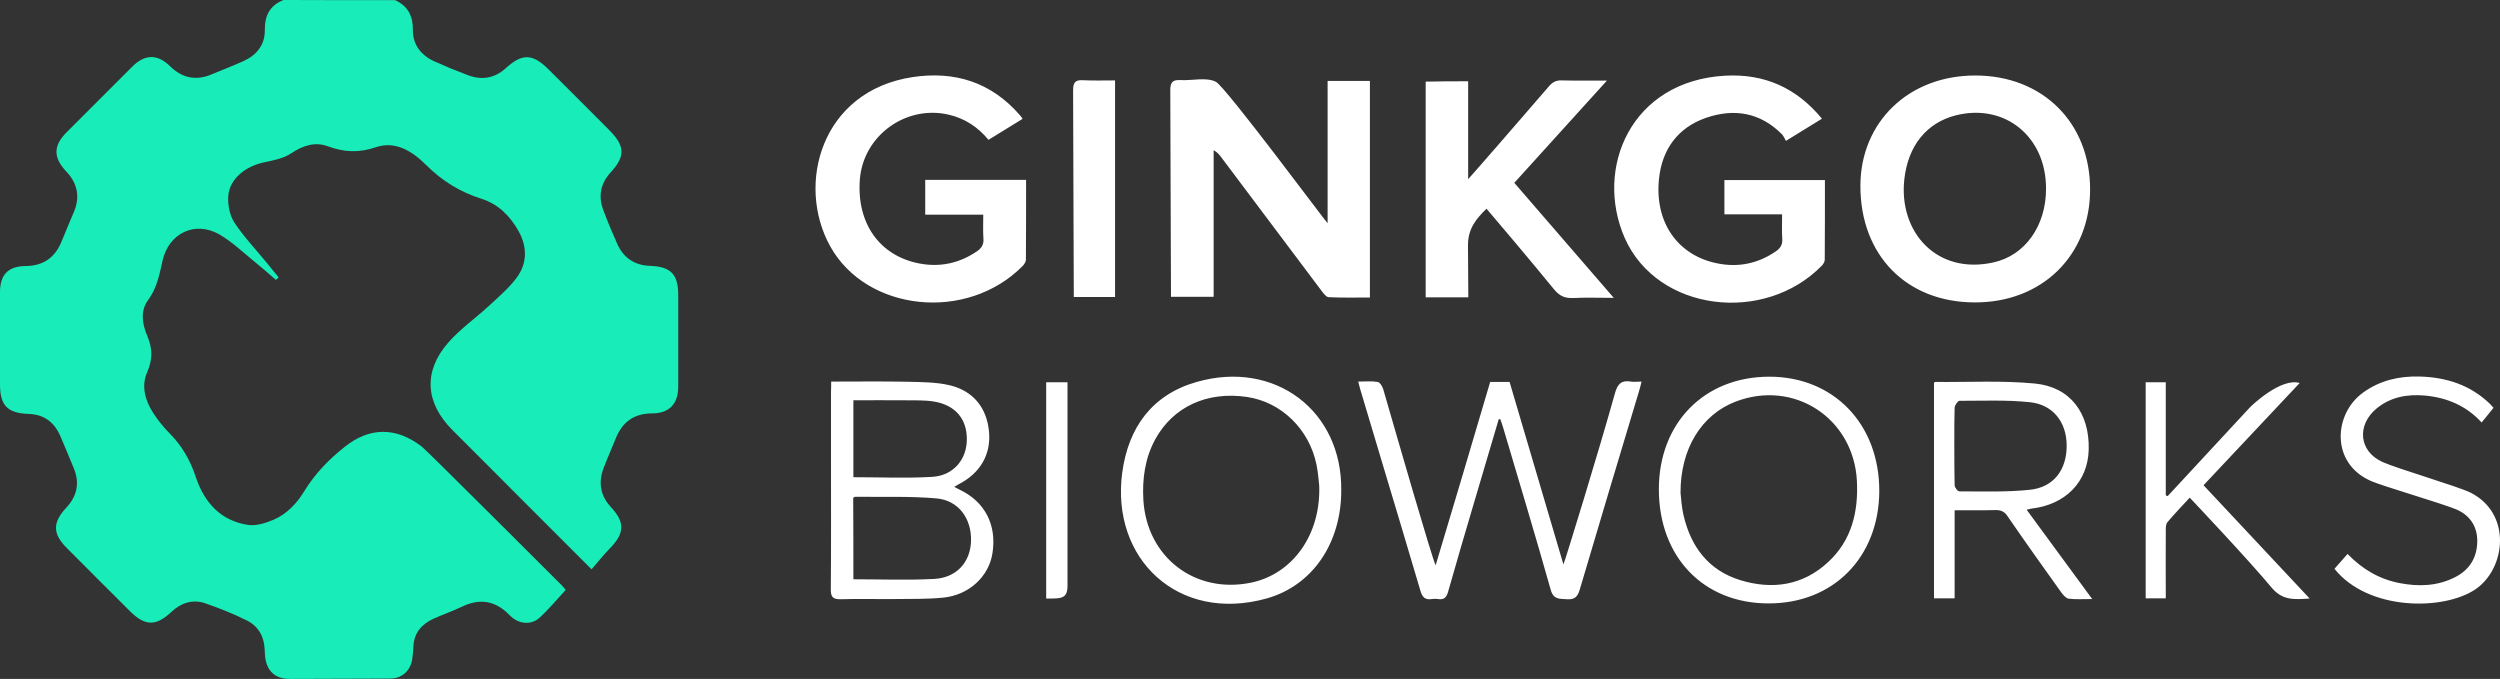
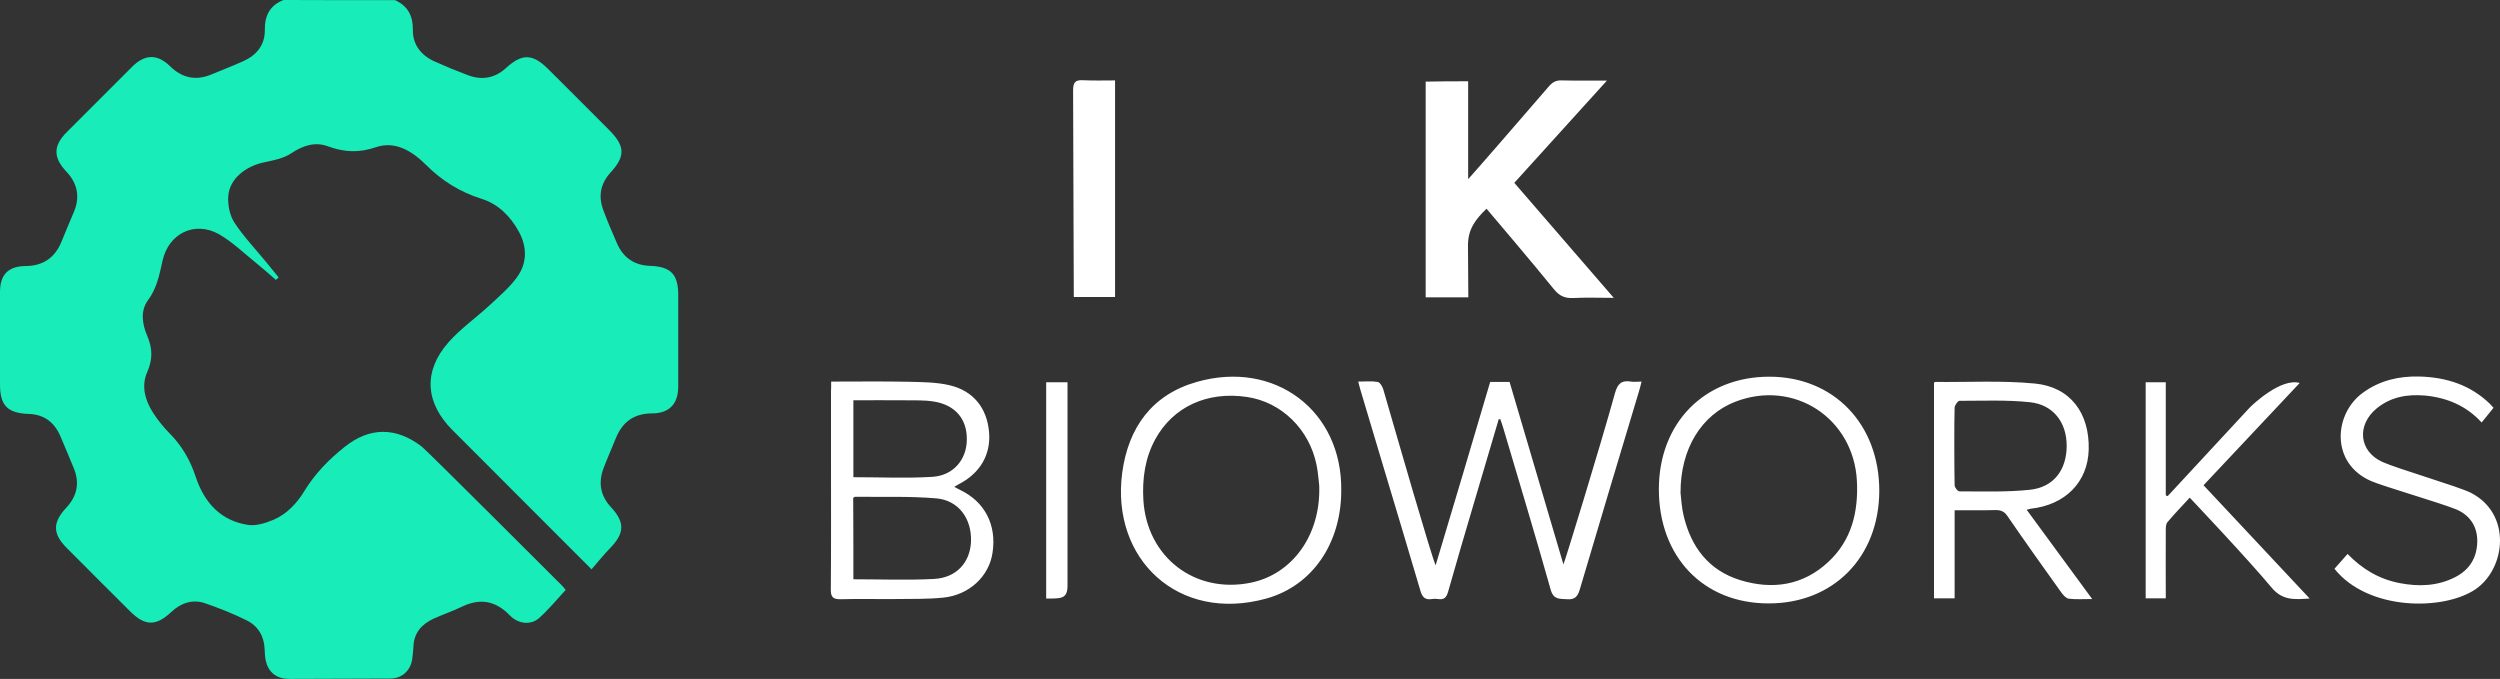
<svg xmlns="http://www.w3.org/2000/svg" version="1.1" id="Слой_1" x="0" y="0" viewBox="0 0 1430.2 388.4" style="enable-background:new 0 0 1430.2 388.4" xml:space="preserve">
  <rect x="0" y="0" width="1430.2" height="388.4" fill="#333333" stroke="none" />
  <style>.st1{fill:#fff}</style>
  <path d="M226.1.1c7.2 3.4 10.2 8.9 10.1 17.1-.1 8.3 4.6 14.4 12.3 17.9 6.2 2.8 12.5 5.4 18.9 7.8 8.2 3.2 15.7 1.9 22.2-4.1 9.2-8.3 15.1-8.1 24 .7 11.7 11.7 23.4 23.3 35 35 9.1 9.2 9.2 14.9.6 24.3-5.7 6.3-7 13.5-4.1 21.3 2.4 6.5 5.2 13 8 19.4 3.6 8.1 10 12.3 18.8 12.6 11.8.4 16.1 4.8 16.1 16.6v52.5c0 9.8-5.1 15.3-15 15.3-10.3 0-16.9 4.9-20.7 14.2-2.3 5.7-4.8 11.3-7 17.1-3.1 8.2-1.9 15.7 4.1 22.2 8.2 8.8 8 15-.4 23.6-3.7 3.8-7 8-10.6 12.1 0 0-59.5-59.5-79.6-79.7-15.6-15.6-16.8-33.7-2.2-50.2 6.9-7.8 15.6-13.9 23.2-20.9 5.6-5.2 11.5-10.2 15.9-16.2 6-8.2 5.9-17.6 1-26.4-4.8-8.6-11.5-15.5-21.3-18.6-12.1-3.8-22.5-10.2-31.6-19.3-7.7-7.7-17.5-14-28.7-10.2-9.9 3.4-18.4 2.9-27.8-.6-7.2-2.6-14.1-.3-20.7 4.1-4.3 2.9-10 4-15.2 5.1-11 2.2-20.1 9.6-20.8 19.3-.4 5 .8 11 3.4 15.1 5.3 8.1 12.2 15.3 18.4 22.9 2.3 2.8 4.6 5.7 7 8.6-.5.5-1 1-1.6 1.4-3.9-3.4-7.7-6.8-11.7-10-6.8-5.5-13.3-11.8-20.8-16.1-13.9-7.8-28.8-.5-32.3 15.1-1.8 8-3.2 15.7-8.3 22.6-4.6 6.2-3.3 13.9-.4 20.6 3 7.1 3.1 13.4-.1 20.6-3.5 8-1.2 16.1 3.4 23.3 2.7 4.2 5.9 8.1 9.4 11.7 7.1 7.1 11.9 15.5 15 25 4.9 14.6 14.2 25 29.9 27.4 4.7.7 10.2-1.1 14.7-3 7.6-3.3 13.3-9.4 17.6-16.5 6-9.8 13.9-17.9 22.8-25 14.4-11.6 29.6-11.6 44.3-.3 2.8 2.1 80.2 79.5 80.2 79.5.9.9 1.7 2 2.1 2.5-5.2 5.6-9.8 11.3-15.2 16.1-4.8 4.2-12 3.4-16.8-1.6-8.2-8.5-17.2-9.9-27.6-4.8-5.2 2.5-10.8 4.4-16.1 6.8-6.8 3.2-11.2 8.2-11.4 16.2-.1 2.3-.4 4.6-.7 7-1 6.6-6 11-12.6 11-19.2.1-38.3.1-57.5.2-8.1 0-13-4.3-14-12.5-.2-1.5-.2-3-.3-4.5-.3-7.5-3.8-13.3-10.3-16.5-7.6-3.8-15.5-6.9-23.5-9.7-7.4-2.6-14.1-.3-19.7 5-8.8 8.2-15 8-23.6-.6-12-12-24.1-24-36.1-36.1-8.1-8.1-8.2-14.5-.4-22.9 6.3-6.7 8-14.3 4.3-23-2.6-6.1-5-12.3-7.7-18.4-3.5-7.9-9.5-12.2-18.2-12.4-12-.5-16.2-4.8-16.2-17v-52.5c0-10.3 4.7-15 14.8-15.1 9.7-.1 16.4-4.6 20.2-13.5 2.4-5.8 4.8-11.7 7.3-17.5 3.6-8.6 2-16.3-4.3-23-7.6-8-7.6-14.8.1-22.5l37.5-37.5c7.3-7.3 14.5-7.4 21.8-.2 7 6.8 14.9 8.3 23.8 4.5 6-2.5 12-4.8 18-7.5 7.6-3.4 12.4-9.3 12.3-17.8-.1-8.3 2.9-14.1 10.7-17.2 21.3.1 42.6.1 63.9.1z" style="fill:#18edba" />
-   <path class="st1" d="M759.5 46.3h24.2v123.9c-7.9 0-15.8.2-23.7-.2-1.3-.1-2.8-2.1-3.8-3.4-19.2-25.5-38.4-51.1-57.6-76.7-1.1-1.4-2.2-2.8-4.3-4v83.9h-24.4c-.1-1.7-.2-80.5-.4-118.2 0-4.8 1.5-6 5.9-5.8 6.8.4 14.7-1.8 20.2 1 5.6 2.9 63.5 81 63.9 80.9V46.3zM1130.1 43.2c-38-.1-65.7 26.5-65.8 63-.1 39.8 26.4 66.8 65.5 66.8 38.4.1 65.9-26.9 65.9-64.5.1-38.2-27.1-65.3-65.6-65.3zm10.4 106.9c-32.5 7.3-54.3-17.3-51.1-47.3 2.1-19.7 13-32.6 29.4-36.8 28.1-7.1 51.8 12.1 51.7 42 0 21.1-11.9 38.1-30 42.1zM585 68c-6.5 4-12.8 7.9-19.5 12-6.1-7.4-13.7-12.4-23.2-14.5-24.4-5.4-48.5 12.3-50.4 37.2-1.9 24.8 11.1 43.6 33.9 48 11.8 2.3 22.8 0 32.9-6.8 2.7-1.8 4.2-3.9 3.9-7.4-.3-4.3-.1-8.6-.1-13.7h-33.2v-19.9H587c0 15.5 0 30.6-.1 45.7 0 1.1-.9 2.5-1.7 3.4-31.9 32.5-89.4 26.3-110.2-11-19.8-35.5-5.2-89 47.1-96.9 24.1-3.6 44.8 2.9 61.1 21.5.6.6 1.1 1.3 1.8 2.4zM1019.5 122.6h-33V103h57.5c0 15.4 0 30.5-.1 45.6 0 1.1-.8 2.5-1.7 3.4-32.7 33.5-93.9 26.5-112.7-15.8-17.6-40.1 3.7-90 57.5-92.9 22.3-1.2 40.6 6.8 55.3 24.6-6.6 4.1-12.9 7.9-20.6 12.7-.7-1.2-1.3-2.8-2.4-3.9-12.4-12.4-27.3-14.8-43.3-9.3-16.1 5.6-25.1 17.9-26.9 34.7-2.7 25 10.6 44.1 33.5 48.6 11.9 2.4 23.1.1 33.3-6.9 2.5-1.7 3.9-3.7 3.7-7-.3-4.5-.1-9-.1-14.2z" />
  <path class="st1" d="M839.9 46.5c-8.5 0-16.5 0-24.3.2v123.4H840c0-10.2-.2-19.6-.2-29.8 0-9.3 4.4-14.9 10.6-20.9 1.7 1.9 27.5 32.4 38.6 46.1 3.1 3.8 6.2 5.2 11 5 7.3-.4 14.7-.1 23.2-.1-19.5-22.6-38.1-44.1-56.9-65.8 17.6-19.4 34.9-38.5 53-58.5-9.7 0-17.9.1-26-.1-3.2-.1-5.2 1.1-7.2 3.4-13.9 16.2-44.1 50.9-46.2 53.1v-56zM857.4 239.8c.4 0 .8.1.9 0 .6 1.7 1.2 3.4 1.7 5.1 9.1 30.8 18.4 61.5 27.1 92.4 1.6 5.8 5 5.2 9.2 5.5 4.6.4 6.3-1.5 7.5-5.7 11.1-37.6 22.4-75.2 33.7-112.8.6-1.8 1-3.7 1.6-6-2.5 0-4.3.3-6.1 0-5.3-.9-7.6 1.2-9.1 6.6-8.7 31.4-29.2 98.1-29.5 98-10.3-34.8-20.5-69.6-30.8-104.4h-11.1c-5.2 17.7-10.4 35.2-15.6 52.7l-15.6 52.2c-2.4-5.1-21.7-72.2-30-100.8-.5-1.6-1.9-3.9-3.2-4.1-3.5-.6-7.1-.2-11.1-.2.6 2 .8 3.3 1.2 4.5 4.5 14.9 8.9 29.7 13.3 44.5 7 23.5 14.2 47.1 21.1 70.7 1.1 3.8 2.8 5.3 6.6 4.7 1.1-.2 2.4-.2 3.5 0 3.6.6 4.9-1.1 5.8-4.4 4.7-16.7 9.6-33.2 14.5-49.8 4.8-16.2 9.6-32.5 14.4-48.7zM549.1 280.2c-.9-.5-1.9-1-3.2-1.7 1.2-.7 1.9-1.1 2.6-1.5 12.3-6.3 18.5-17.1 17.3-30-1.2-13.5-8.9-23.4-22.5-26.6-7.6-1.8-15.8-1.8-23.7-2-14.5-.3-29-.1-44.1-.1 0 2.2 0 4-.1 5.7v38.5c0 24.8.1 49.7-.1 74.5-.1 4.8 1.4 5.9 5.9 5.8 10.2-.3 20.3 0 30.5-.1 9.3-.1 18.7.1 27.9-.8 14.9-1.5 26.2-12.2 28.2-25.6 2.5-16.1-4.5-29.4-18.7-36.1zM517.3 229c5.6.1 11.4-.2 16.9.7 12.4 2 19.1 10.1 18.9 21.9-.1 11.3-7.7 20.5-19.8 21.2-14.9.9-29.9.2-45.1.2v-44c9.9 0 19.5-.1 29.1 0zm17.1 102.2c-15.2.8-30.5.2-46.2.2 0-15.8 0-31.3-.1-46.6.6-.3.8-.6 1.1-.6 15.5.2 31-.4 46.4.9 12.8 1.1 20.3 11.6 19.9 24.5-.4 12-8.2 20.9-21.1 21.6zM684.6 218.5c-25.6 7.3-39.1 26.1-42.6 51.9-6.6 49.4 32.1 86 82.5 72 26.5-7.4 42.8-31.8 42.8-61.8.6-45.5-37.9-74.9-82.7-62.1zm31.2 114.8c-32.1 6.7-59.7-14.5-61.7-47.2-.7-12.2.9-24 6.8-34.8 10.2-18.6 29.7-27.6 52.5-24.2 19.7 2.9 35.7 18.5 39.8 39 .9 4.6 1.2 9.2 1.5 11.7 1 28.3-15.4 50.6-38.9 55.5zM1012.2 215.5c-37.2 0-63.2 26.5-63.2 64.4 0 38.7 25.5 65.3 62.7 65.3 37.1.1 63.2-26.4 63.4-64.2.1-38.3-26-65.5-62.9-65.5zm33.7 106c-14.5 13.5-31.9 16-50.3 10.4-18.2-5.6-28.3-19.1-32.5-37.2-1.1-4.6-1.3-9.5-1.7-12.7-.1-25.3 12-44.7 31.4-52.2 33.5-12.9 67.6 9.4 69.5 45.3.9 17.7-3 34-16.4 46.4zM1159.4 291.6c1.6-.4 2.1-.5 2.5-.6 19.7-2.2 32.5-15.3 33-33.7.6-20.9-10.5-36-30.9-37.9-18.8-1.8-37.9-.7-56.9-.9-.3 0-.5.4-.7.5v123.3h11.8v-50.4c8.3 0 16 .1 23.6-.1 3 0 4.9.9 6.6 3.4 10.1 14.7 20.4 29.2 30.8 43.7 1.1 1.5 2.7 3.4 4.3 3.6 4 .5 8.2.2 13.4.2-12.8-17.4-24.9-34-37.5-51.1zm-38.5-10.5c-1 0-2.7-2.3-2.7-3.5-.2-7.5-.3-37.2 0-44.4.1-1.4 1.8-3.9 2.8-3.9 13.4 0 27-.6 40.3.8s21 11.5 21 24.9c0 13.8-7.4 23.8-21.1 25.2-13.3 1.4-26.8.9-40.3.9zM1335.5 325.4c19.2 24.1 62.4 24.1 80.7 11.7 17.5-12 20.8-43.4-2.9-55.3-7.3-3.6-41.6-13.6-50.3-17.5-13.6-6.1-14.9-21.2-3.3-30.7 8.1-6.6 17.6-8.2 27.7-7.3 12.5 1.2 23.5 5.8 32.3 15.4 2.4-3 4.6-5.7 6.8-8.4-.9-1-1.4-1.6-2-2.2-11.2-10.9-25.1-15.3-40.4-15.7-11.6-.3-22.5 2.2-32.1 9.1-17 12.1-19 40.7 4.7 50.8 6.4 2.8 39 12.3 48.2 16 7.8 3.2 12.4 9.6 12.3 18.4-.1 9.3-4.4 16.3-12.7 20.5-10 5.1-20.7 5.5-31.6 3.4-11.6-2.2-21.4-7.9-29.9-16.7-2.6 3-5 5.7-7.5 8.5zM1240.1 283.8c-.4-.1-.8-.3-1.1-.4v-64.7h-11.5v123.6h11.5c0-13.2-.1-26 0-38.8 0-1.6 0-3.6.9-4.7 4-4.8 8.4-9.3 12.8-14.1 1.8 1.9 33.4 35.3 46.8 51.4 6.2 7.5 13 6.9 21.8 6.3-20.6-22-40.5-43.3-60.7-64.8 18.5-19.7 36.8-39.1 55-58.5-10.6-3.1-27 12.4-28.7 14.2-15.6 16.8-31.2 33.7-46.8 50.5zM637.9 46c-6.3 0-12.2.2-18.2-.1-4.5-.3-5.8 1.2-5.8 5.8.2 37.6.3 116.4.4 118.2h23.6V46zM598.5 342.4c8.4 0 12.2.4 12.2-7.4V218.7h-12.2v123.7z" />
</svg>